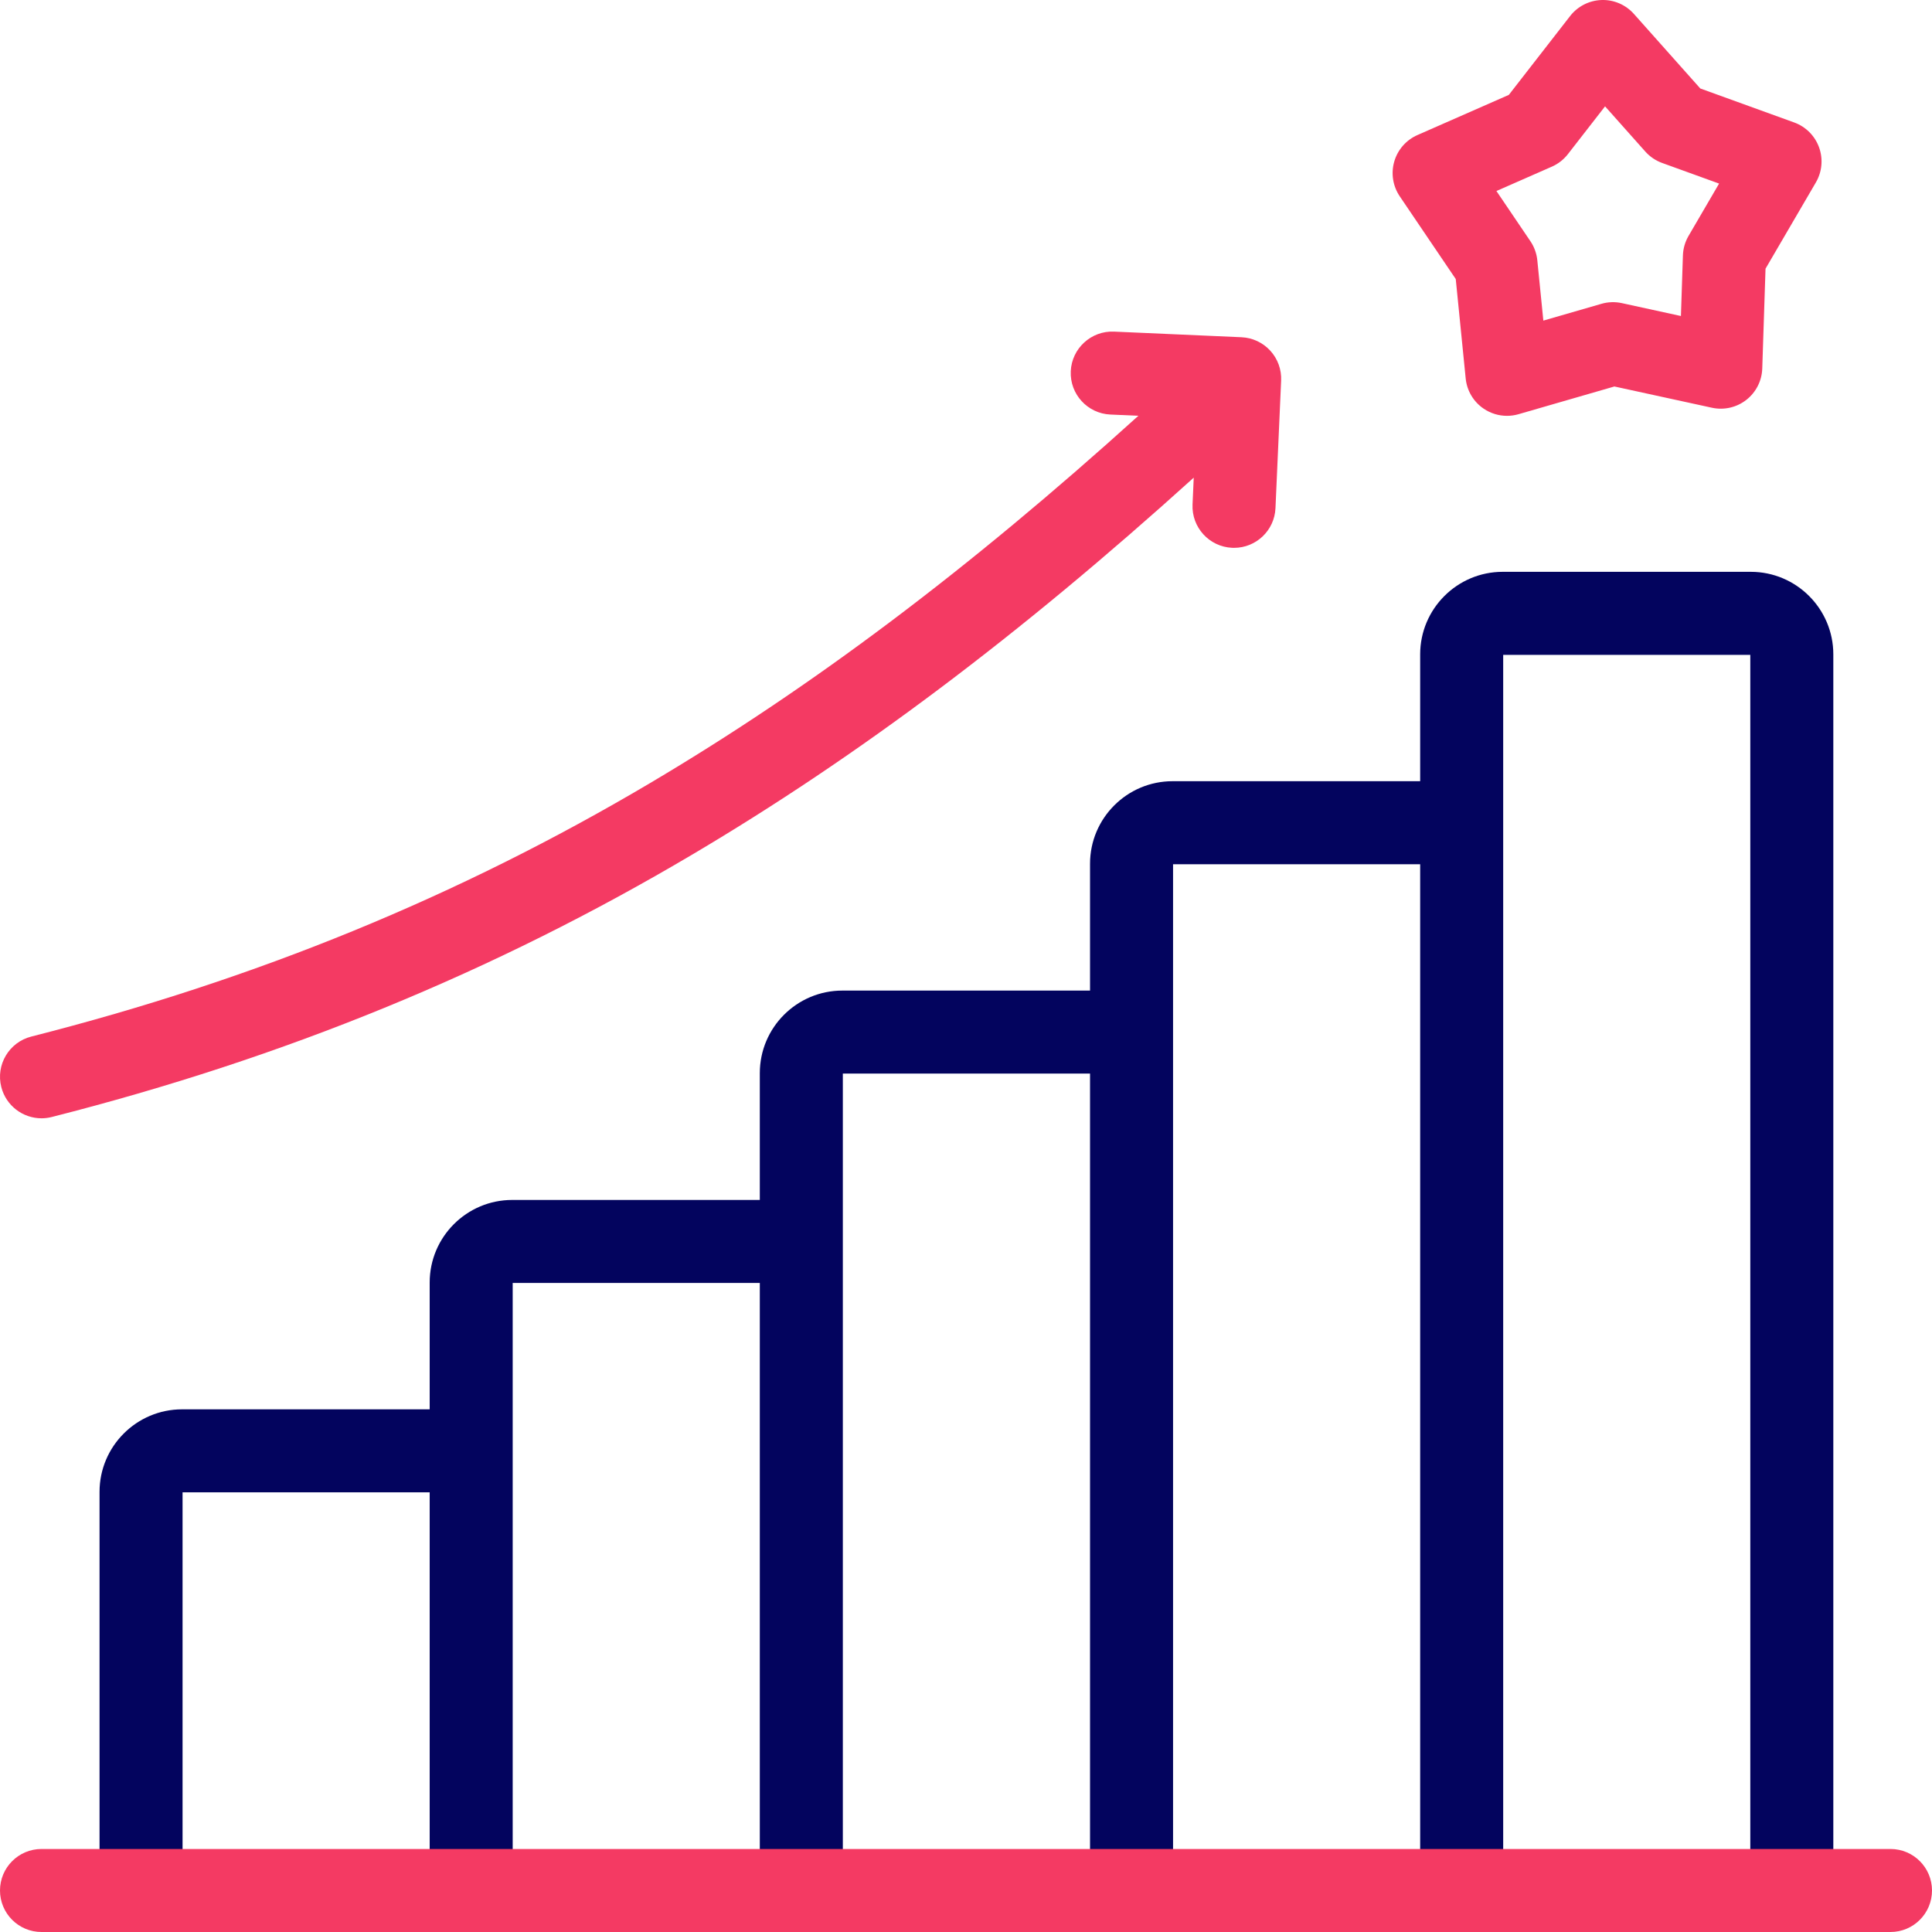
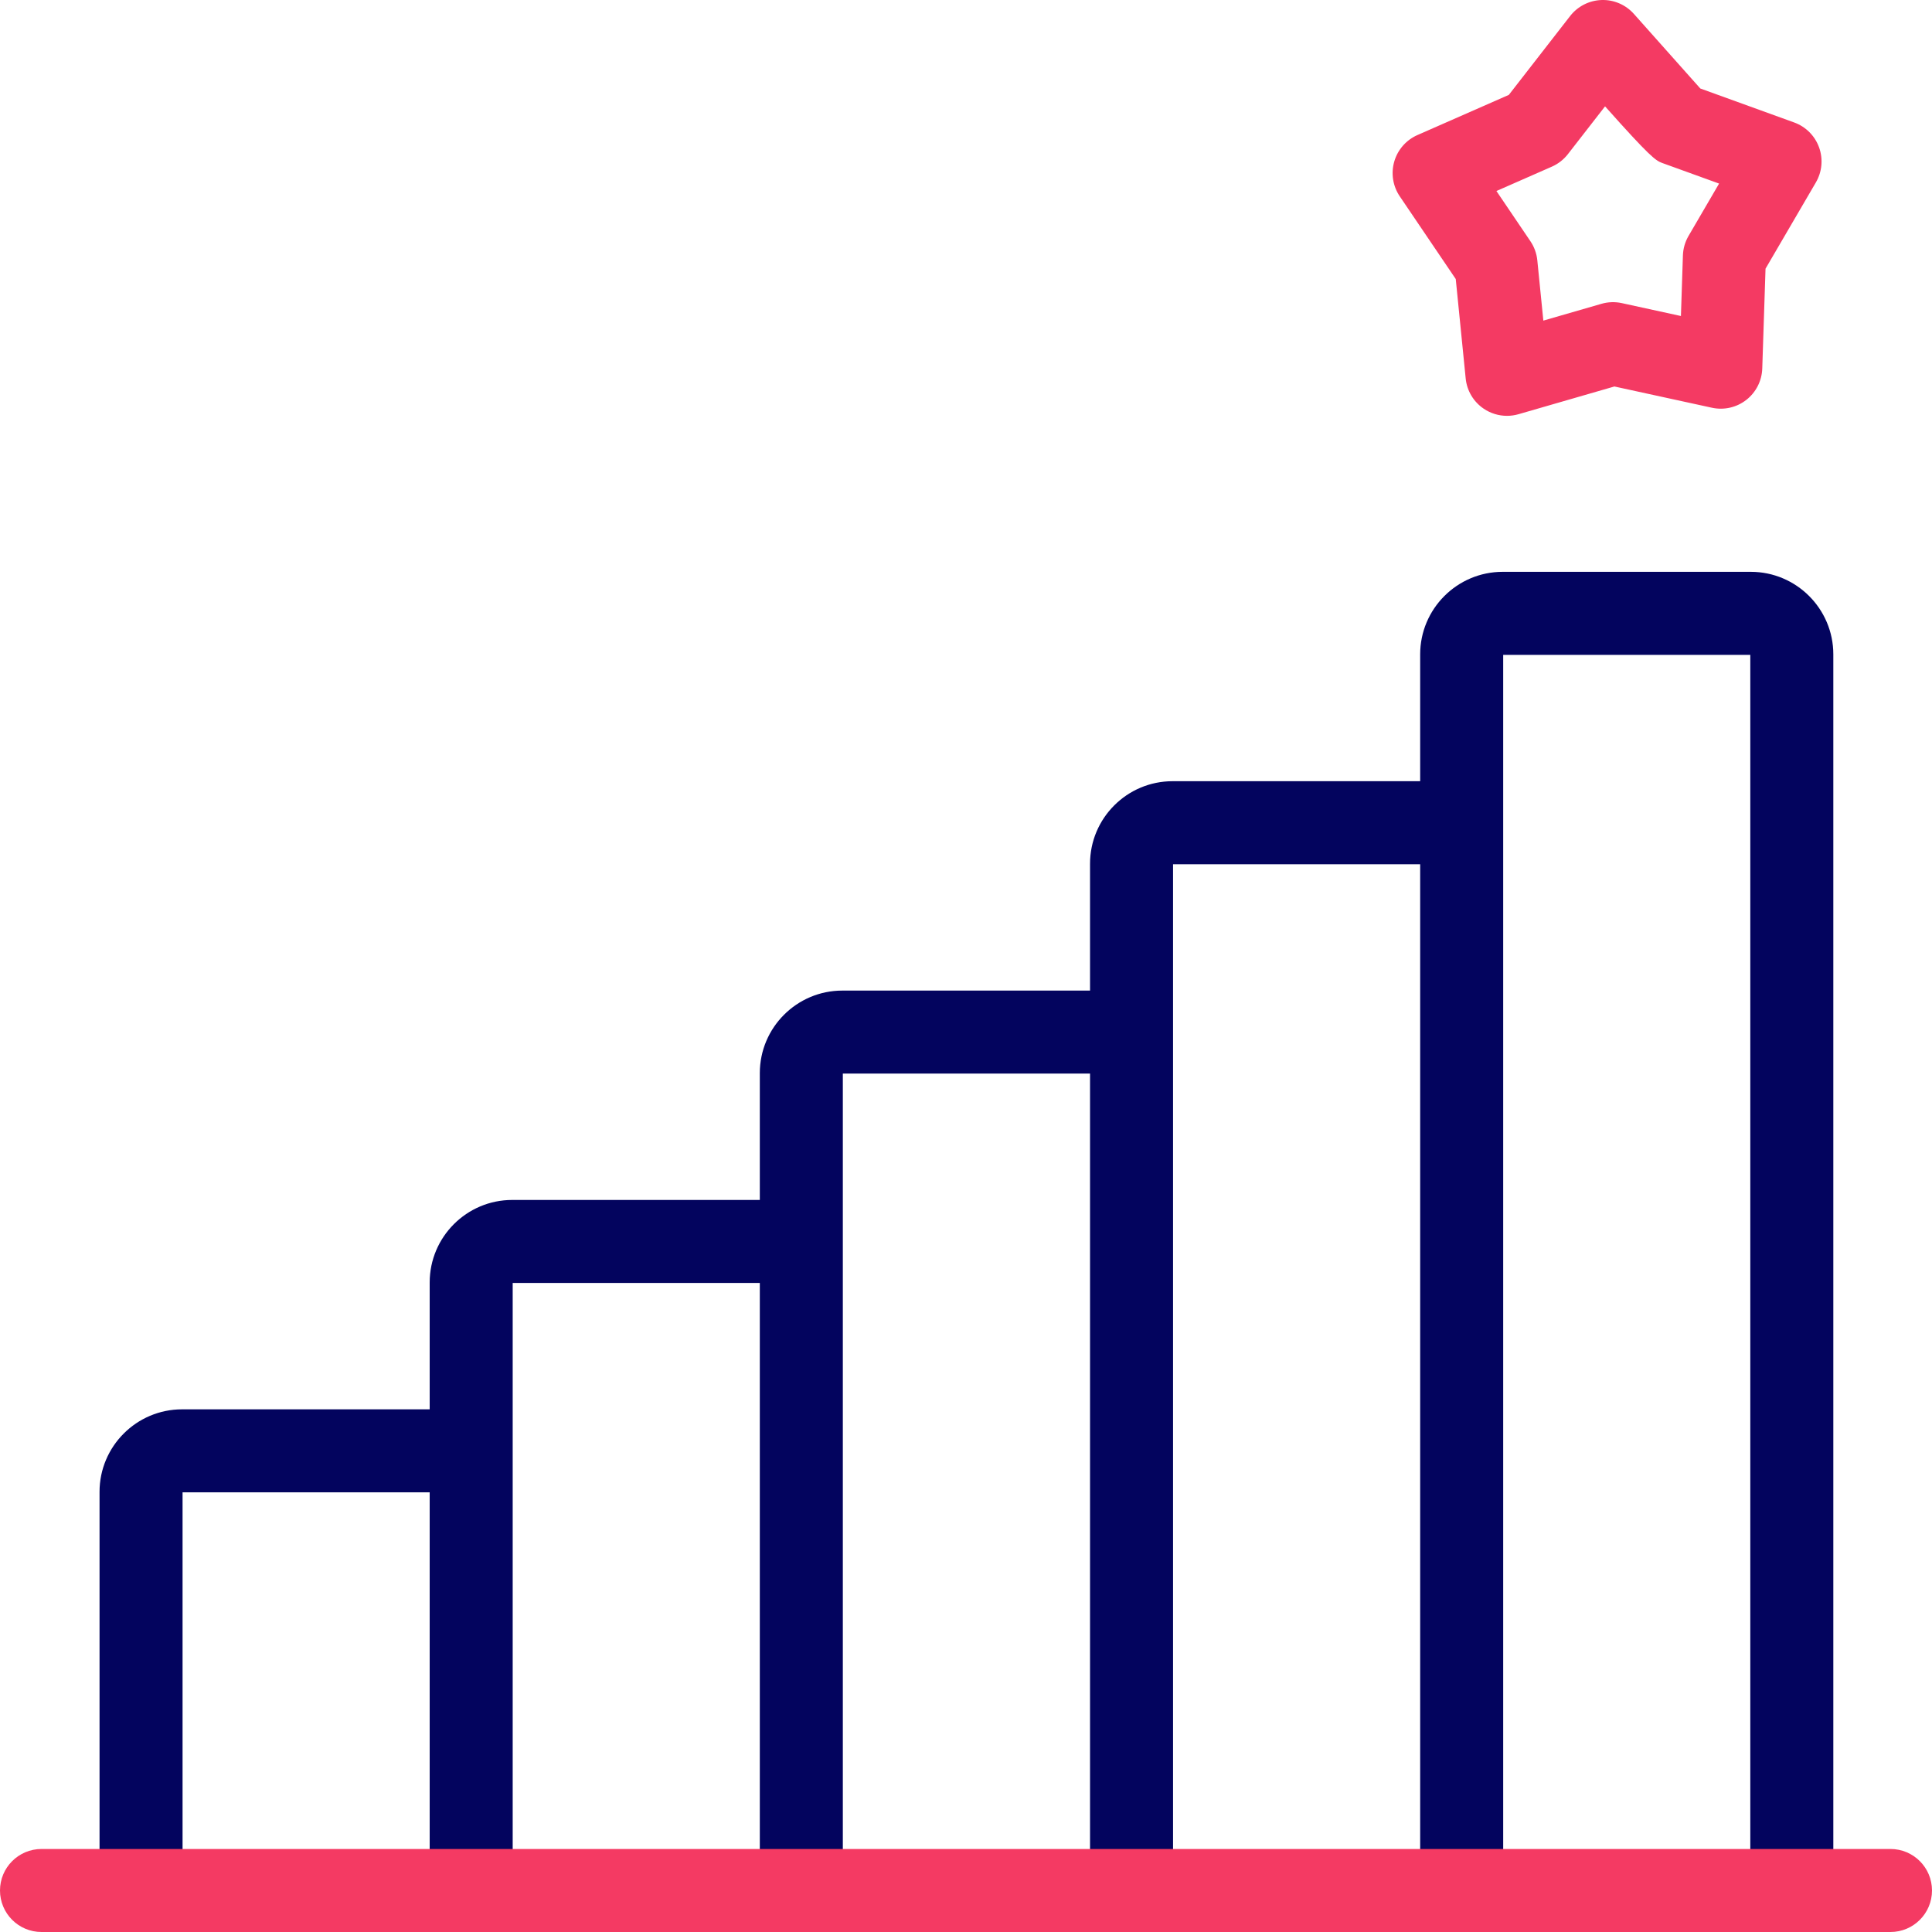
<svg xmlns="http://www.w3.org/2000/svg" width="168" height="168" viewBox="0 0 168 168" fill="none">
  <path d="M152.244 49.724H130.669C126.712 49.724 123.493 52.943 123.493 56.9V67.931H101.962C98.005 67.931 94.786 71.15 94.786 75.106V86.138H73.246C69.29 86.138 66.071 89.356 66.071 93.313V104.344H44.539C40.583 104.344 37.364 107.563 37.364 111.52V122.551H15.832C11.875 122.551 8.656 125.77 8.656 129.726V163.734C8.656 165.728 10.272 167.344 12.266 167.344C14.259 167.344 15.875 165.728 15.875 163.734V129.769H37.364V163.734C37.364 165.727 38.98 167.343 40.973 167.343C42.966 167.343 44.582 165.727 44.582 163.734V111.563H66.071V163.734C66.071 165.727 67.687 167.343 69.68 167.343C71.674 167.343 73.29 165.727 73.29 163.734V93.356H94.786V163.734C94.786 165.727 96.402 167.343 98.395 167.343C100.389 167.343 102.005 165.727 102.005 163.734V75.15H123.493V163.734C123.493 165.727 125.109 167.343 127.102 167.343C129.096 167.343 130.712 165.727 130.712 163.734V56.943H152.2V163.734C152.2 165.727 153.816 167.343 155.81 167.343C157.803 167.343 159.419 165.727 159.419 163.734V56.899C159.419 52.943 156.201 49.724 152.244 49.724Z" fill="#03045E" />
  <path d="M164.391 160.781H3.609C1.616 160.781 0 162.397 0 164.391C0 166.384 1.616 168 3.609 168H164.391C166.384 168 168 166.384 168 164.391C168 162.397 166.384 160.781 164.391 160.781Z" fill="#F43A63" />
-   <path d="M3.608 97.243C3.902 97.243 4.201 97.207 4.5 97.131C24.712 91.994 42.931 84.53 60.194 74.312C74.628 65.769 88.632 55.254 103.803 41.535L103.699 43.87C103.611 45.861 105.154 47.547 107.145 47.636C107.2 47.638 107.254 47.639 107.308 47.639C109.228 47.639 110.825 46.127 110.911 44.19L111.403 33.091C111.445 32.134 111.106 31.2 110.459 30.494C109.813 29.788 108.913 29.367 107.956 29.325L96.875 28.836C94.89 28.747 93.198 30.291 93.11 32.282C93.022 34.274 94.565 35.96 96.556 36.047L98.99 36.155C84.173 49.556 70.534 59.804 56.517 68.101C39.855 77.963 22.258 85.171 2.721 90.136C0.789 90.627 -0.379 92.591 0.112 94.523C0.528 96.156 1.996 97.243 3.608 97.243Z" fill="#F43A63" />
-   <path d="M126.587 24.264L127.451 32.909C127.557 33.976 128.132 34.94 129.02 35.54C129.623 35.949 130.329 36.16 131.043 36.16C131.378 36.16 131.716 36.113 132.045 36.018L140.383 33.607L148.863 35.455C149.91 35.684 151.004 35.435 151.85 34.776C152.695 34.118 153.205 33.118 153.24 32.047L153.524 23.364L157.903 15.862C158.443 14.937 158.544 13.82 158.179 12.813C157.815 11.806 157.021 11.013 156.014 10.649L147.852 7.694L142.077 1.209C141.364 0.409 140.328 -0.037 139.261 0.002C138.19 0.038 137.19 0.548 136.532 1.395L131.202 8.251L123.255 11.744C122.274 12.175 121.536 13.02 121.239 14.049C120.942 15.078 121.118 16.185 121.718 17.072L126.587 24.264ZM134.943 14.492C135.492 14.251 135.972 13.876 136.34 13.403L139.57 9.248L143.069 13.178C143.468 13.626 143.972 13.967 144.536 14.171L149.486 15.963L146.83 20.514C146.528 21.031 146.359 21.616 146.34 22.215L146.167 27.479L141.028 26.358C140.442 26.23 139.832 26.251 139.257 26.418L134.204 27.879L133.68 22.639C133.62 22.042 133.414 21.47 133.078 20.974L130.124 16.61L134.943 14.492Z" fill="#F43A63" />
+   <path d="M126.587 24.264L127.451 32.909C127.557 33.976 128.132 34.94 129.02 35.54C129.623 35.949 130.329 36.16 131.043 36.16C131.378 36.16 131.716 36.113 132.045 36.018L140.383 33.607L148.863 35.455C149.91 35.684 151.004 35.435 151.85 34.776C152.695 34.118 153.205 33.118 153.24 32.047L153.524 23.364L157.903 15.862C158.443 14.937 158.544 13.82 158.179 12.813C157.815 11.806 157.021 11.013 156.014 10.649L147.852 7.694L142.077 1.209C141.364 0.409 140.328 -0.037 139.261 0.002C138.19 0.038 137.19 0.548 136.532 1.395L131.202 8.251L123.255 11.744C122.274 12.175 121.536 13.02 121.239 14.049C120.942 15.078 121.118 16.185 121.718 17.072L126.587 24.264ZM134.943 14.492C135.492 14.251 135.972 13.876 136.34 13.403L139.57 9.248C143.468 13.626 143.972 13.967 144.536 14.171L149.486 15.963L146.83 20.514C146.528 21.031 146.359 21.616 146.34 22.215L146.167 27.479L141.028 26.358C140.442 26.23 139.832 26.251 139.257 26.418L134.204 27.879L133.68 22.639C133.62 22.042 133.414 21.47 133.078 20.974L130.124 16.61L134.943 14.492Z" fill="#F43A63" />
</svg>